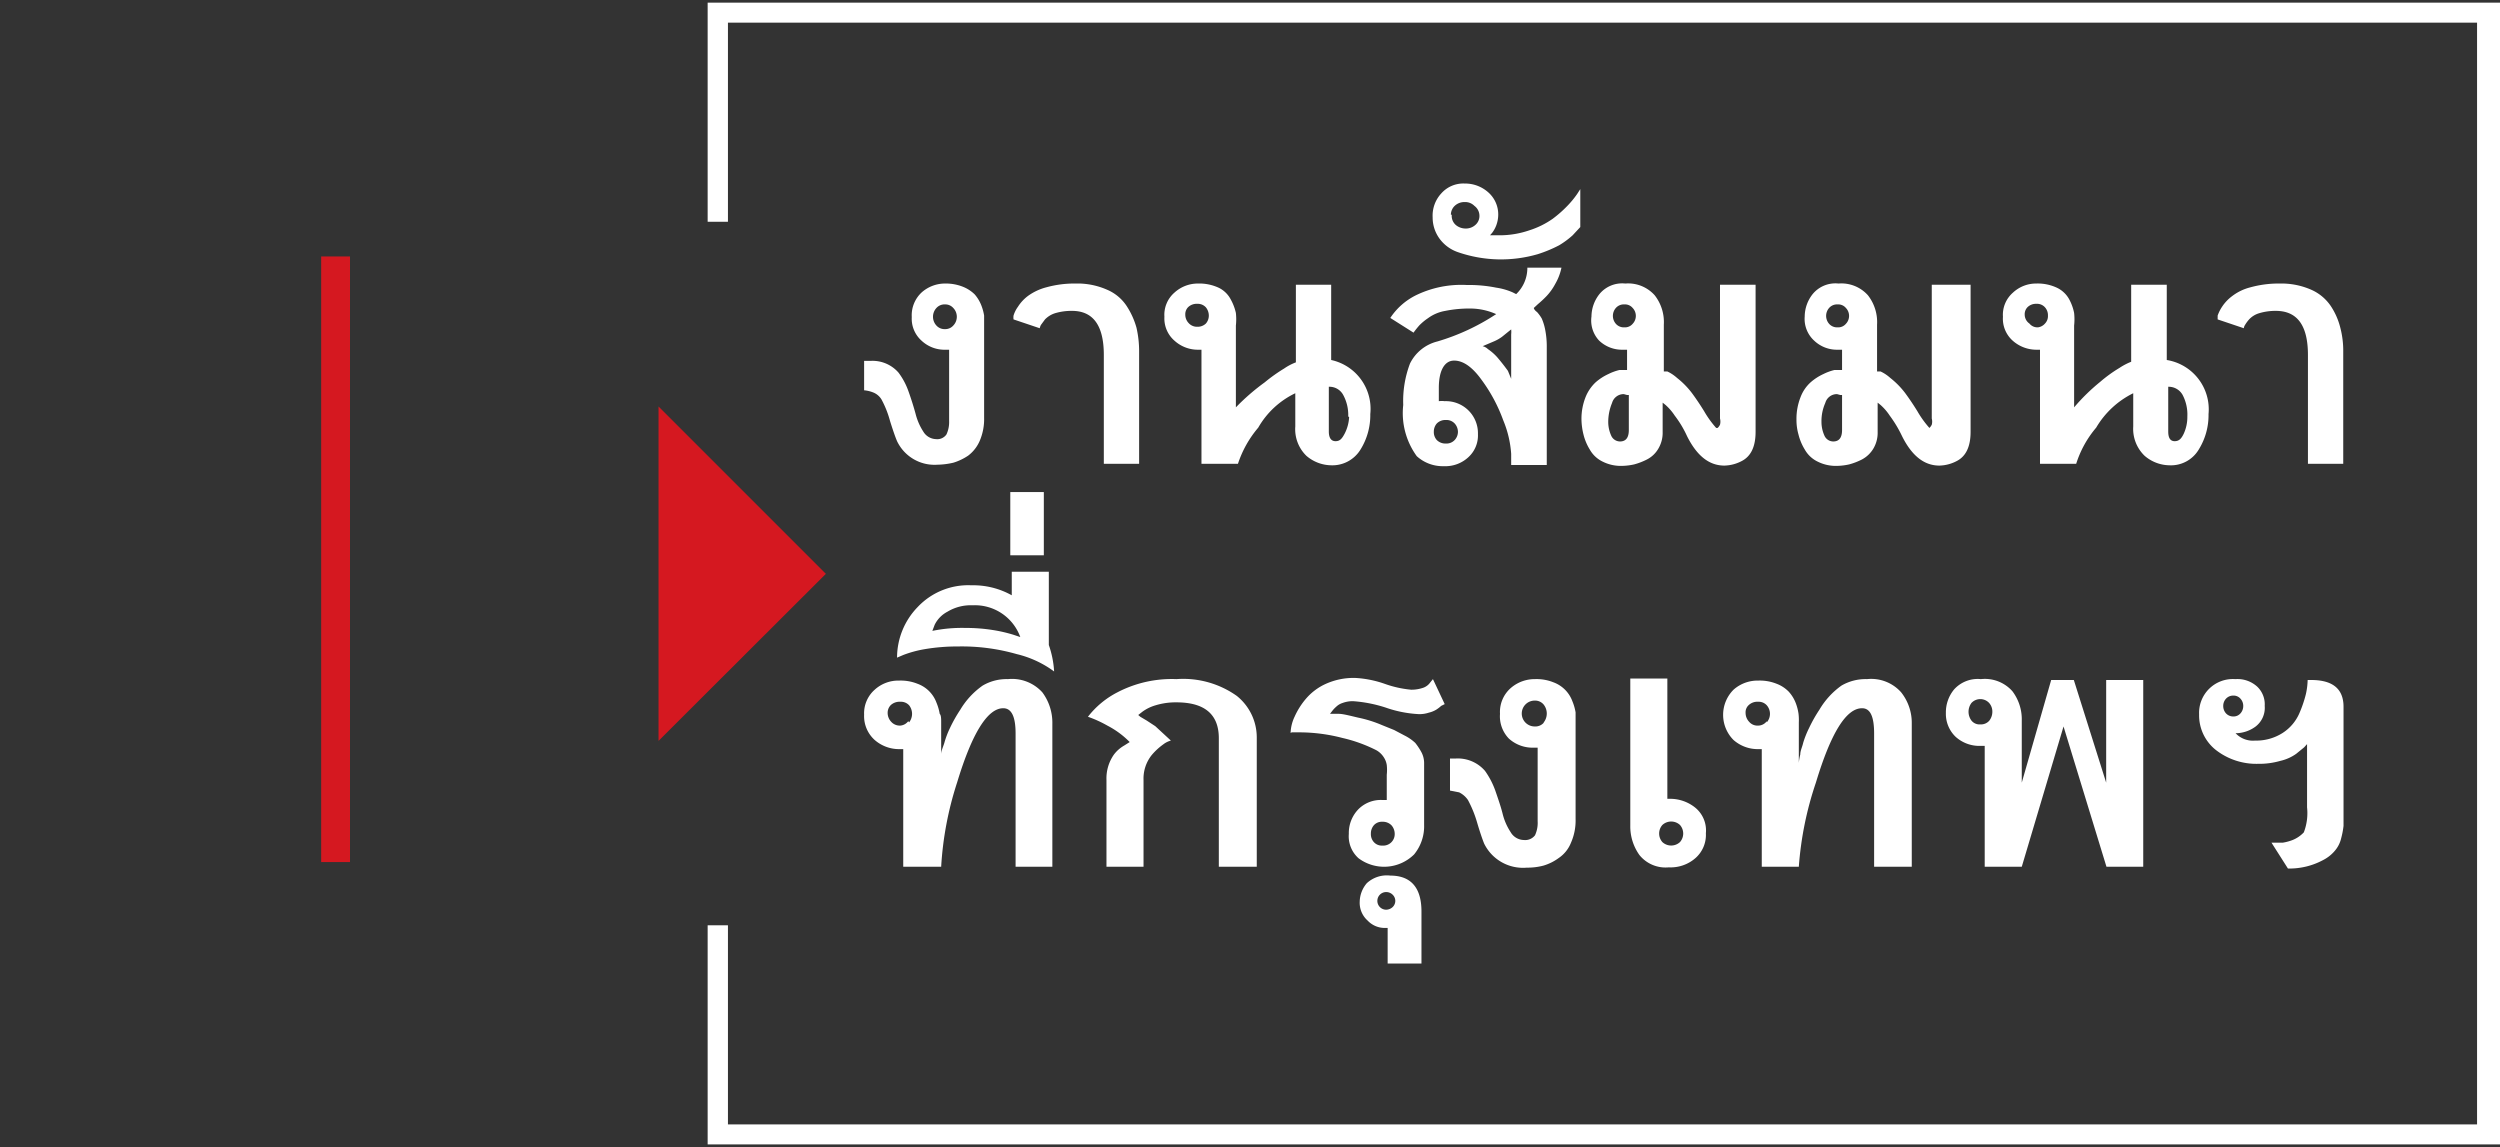
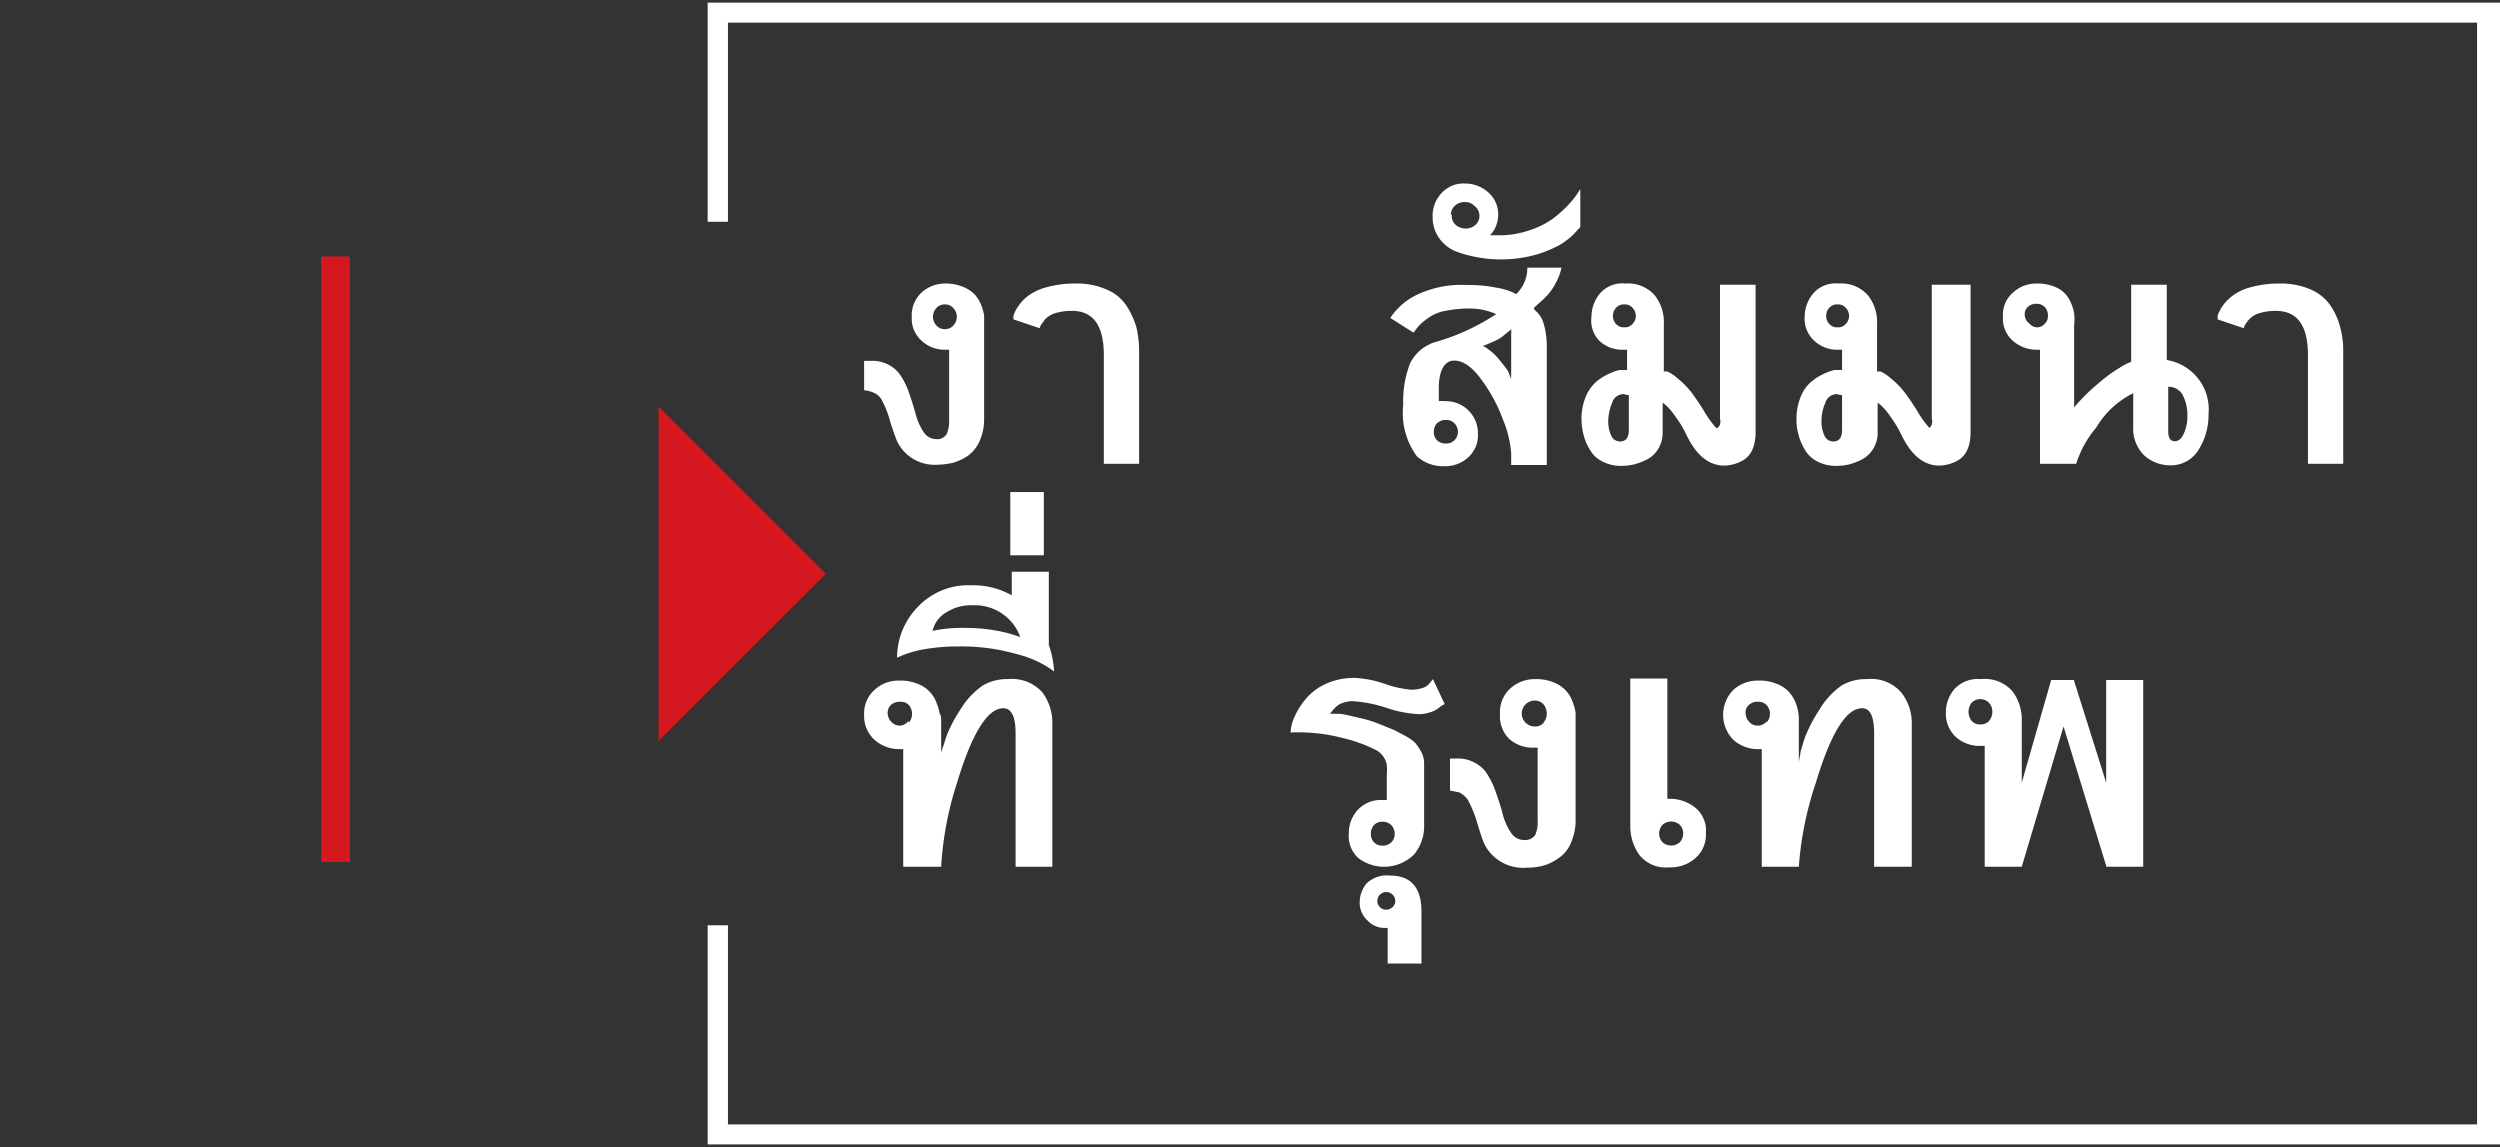
<svg xmlns="http://www.w3.org/2000/svg" id="Layer_1" data-name="Layer 1" viewBox="0 0 85 39">
  <rect x="0" y="0" width="85" height="39" fill="#333333" stroke="none" />
  <defs>
    <style>.cls-1{fill:#d51820;}.cls-2{fill:#fff;}</style>
  </defs>
  <title>HPicon-Seminar-Bangkok</title>
  <polygon class="cls-1" points="22.39 13.82 28.08 19.51 22.39 25.19 22.39 13.82" />
  <rect class="cls-1" x="10.92" y="8.72" width="0.98" height="20.59" />
  <polygon class="cls-2" points="24.06 0.09 24.06 7.54 24.75 7.54 24.75 0.77 84.22 0.77 84.22 30.87 84.22 34.89 84.22 38.23 24.75 38.23 24.75 31.46 24.06 31.46 24.06 38.91 85 38.91 85 34.89 85 30.87 85 0.09 24.06 0.09" />
  <path class="cls-2" d="M31,10.78a1.06,1.06,0,0,1,.35-.85,1.2,1.2,0,0,1,.79-.29,1.57,1.57,0,0,1,.6.11,1.21,1.21,0,0,1,.4.26,1.28,1.28,0,0,1,.22.36,1.66,1.66,0,0,1,.1.36c0,.11,0,.22,0,.33v3.15a1.87,1.87,0,0,1-.15.78,1.25,1.25,0,0,1-.39.5,1.9,1.9,0,0,1-.5.24,2.51,2.51,0,0,1-.55.07A1.41,1.41,0,0,1,30.5,15q-.09-.21-.24-.69a3.34,3.34,0,0,0-.29-.73.58.58,0,0,0-.29-.24,1.09,1.09,0,0,0-.3-.07v-1h.22a1.17,1.17,0,0,1,.95.4,2.36,2.36,0,0,1,.34.64c.1.28.18.54.24.76a2,2,0,0,0,.26.6.52.52,0,0,0,.43.26.38.38,0,0,0,.36-.16,1,1,0,0,0,.09-.46V11.89h-.11a1.14,1.14,0,0,1-.83-.31A1,1,0,0,1,31,10.78Zm1.41.29a.43.43,0,0,0,0-.6.36.36,0,0,0-.28-.12.37.37,0,0,0-.29.12.44.44,0,0,0,0,.6.37.37,0,0,0,.29.12A.36.36,0,0,0,32.41,11.07Z" />
  <path class="cls-2" d="M35.35,11.16l-.89-.3a.53.53,0,0,1,0-.13,1,1,0,0,1,.15-.3,1.39,1.39,0,0,1,.33-.36,1.85,1.85,0,0,1,.63-.3,3.58,3.58,0,0,1,1-.13,2.49,2.49,0,0,1,1.07.21,1.5,1.5,0,0,1,.67.56,2.65,2.65,0,0,1,.33.73,3.58,3.58,0,0,1,.09.83v3.8H37.53v-3.7q0-1.5-1.08-1.5a1.93,1.93,0,0,0-.58.08.83.83,0,0,0-.34.21l-.14.19A.51.51,0,0,0,35.35,11.16Z" />
-   <path class="cls-2" d="M46.59,14.08a2.21,2.21,0,0,1-.33,1.2,1.12,1.12,0,0,1-1,.54,1.32,1.32,0,0,1-.84-.32,1.26,1.26,0,0,1-.38-1V13.37a2.88,2.88,0,0,0-1.26,1.17,3.65,3.65,0,0,0-.69,1.23H40.85V11.89h-.09a1.18,1.18,0,0,1-.82-.3,1,1,0,0,1-.35-.82,1,1,0,0,1,.34-.82,1.18,1.18,0,0,1,.8-.31,1.57,1.57,0,0,1,.72.15.91.91,0,0,1,.4.4,1.69,1.69,0,0,1,.17.45,2,2,0,0,1,0,.43v2.78A7.44,7.44,0,0,1,43,13a5.55,5.55,0,0,1,.66-.47,1.85,1.85,0,0,1,.4-.21V9.68h1.2v2.56A1.7,1.7,0,0,1,46.59,14.08ZM41,11a.41.41,0,0,0,.1-.27.45.45,0,0,0-.1-.28.37.37,0,0,0-.29-.12.42.42,0,0,0-.31.11.34.34,0,0,0-.1.26.41.41,0,0,0,.11.28.38.38,0,0,0,.3.13A.4.4,0,0,0,41,11Zm4.84,3.16a1.43,1.43,0,0,0-.17-.73.53.53,0,0,0-.49-.28v1.52c0,.22.08.33.23.33s.22-.09.31-.26A1.37,1.37,0,0,0,45.87,14.18Z" />
  <path class="cls-2" d="M51.55,10a1.23,1.23,0,0,0,.38-.9h1.16a1.84,1.84,0,0,1-.21.55,1.9,1.9,0,0,1-.3.42,3.58,3.58,0,0,1-.29.27l-.14.13s0,.06.11.14a1.34,1.34,0,0,1,.16.22,1.83,1.83,0,0,1,.11.35,2.93,2.93,0,0,1,.06.63v4H51.38v-.38a3.6,3.6,0,0,0-.27-1.14,5.41,5.41,0,0,0-.74-1.38c-.31-.43-.62-.65-.93-.65s-.52.31-.52.93v.45a.79.79,0,0,1,.2,0,1.09,1.09,0,0,1,1.13,1.12,1,1,0,0,1-.32.78,1.15,1.15,0,0,1-.84.31,1.31,1.31,0,0,1-.92-.34,2.49,2.49,0,0,1-.46-1.74,3.6,3.6,0,0,1,.23-1.41,1.42,1.42,0,0,1,.93-.75,7.44,7.44,0,0,0,2-.93,2.17,2.17,0,0,0-.87-.19,4.12,4.12,0,0,0-.86.08,1.39,1.39,0,0,0-.59.25,1.86,1.86,0,0,0-.29.24,3,3,0,0,0-.2.25l-.79-.5a2.23,2.23,0,0,1,.87-.77,3.52,3.52,0,0,1,1.73-.35,4.71,4.71,0,0,1,1,.09,2.18,2.18,0,0,1,.56.16ZM49.46,14.4a.38.38,0,0,0-.3-.12.41.41,0,0,0-.31.12.42.42,0,0,0-.1.28.4.4,0,0,0,.1.28.41.41,0,0,0,.31.12.38.38,0,0,0,.3-.12.41.41,0,0,0,.11-.28A.43.43,0,0,0,49.46,14.4Zm1.92-1.52V11.83c0-.2,0-.35,0-.46a.8.8,0,0,0,0-.17l0,0-.1.08-.21.17a1.35,1.35,0,0,1-.26.15l-.4.17a.4.4,0,0,1,.18.1,1.74,1.74,0,0,1,.31.27c.12.14.24.29.37.47Z" />
  <path class="cls-2" d="M51,8a3.1,3.1,0,0,0,1-.17,2.91,2.91,0,0,0,.79-.39A4,4,0,0,0,53.29,7a3.11,3.11,0,0,0,.33-.4l.11-.17V7.72L53.47,8a2.87,2.87,0,0,1-.46.34,4.48,4.48,0,0,1-.72.3,4.47,4.47,0,0,1-2.73-.07,1.29,1.29,0,0,1-.64-.49,1.22,1.22,0,0,1-.21-.69A1.11,1.11,0,0,1,49,6.58a1,1,0,0,1,.8-.34,1.18,1.18,0,0,1,.79.29,1,1,0,0,1,.35.77,1.06,1.06,0,0,1-.07.37,1,1,0,0,1-.14.25L50.66,8H51Zm-1.64-.7a.41.41,0,0,0,.15.36.52.52,0,0,0,.32.11.48.48,0,0,0,.33-.12.4.4,0,0,0,.14-.34A.42.42,0,0,0,50.13,7a.44.44,0,0,0-.33-.13.48.48,0,0,0-.33.12A.42.42,0,0,0,49.33,7.3Z" />
  <path class="cls-2" d="M54.11,10.76a1.24,1.24,0,0,1,.27-.76,1,1,0,0,1,.88-.36,1.21,1.21,0,0,1,1,.4,1.48,1.48,0,0,1,.31,1v1.59l.12,0a1.35,1.35,0,0,1,.33.22,2.81,2.81,0,0,1,.51.52c.11.15.25.35.41.61a3.41,3.41,0,0,0,.41.57l.05,0a.38.38,0,0,0,.08-.11.41.41,0,0,0,0-.21V9.68h1.21v5c0,.51-.16.84-.48,1a1.32,1.32,0,0,1-.58.15c-.51,0-.93-.32-1.27-1a3.58,3.58,0,0,0-.42-.7,1.8,1.8,0,0,0-.31-.36l-.1-.08v1a1.05,1.05,0,0,1-.15.57.94.94,0,0,1-.38.36,2.2,2.2,0,0,1-.44.17,2.08,2.08,0,0,1-.41.05,1.38,1.38,0,0,1-.67-.15,1,1,0,0,1-.43-.41,1.78,1.78,0,0,1-.21-.5,2.25,2.25,0,0,1-.07-.52,2,2,0,0,1,.14-.76,1.41,1.41,0,0,1,.34-.5,1.77,1.77,0,0,1,.43-.28,1.82,1.82,0,0,1,.38-.14l.26,0v-.69h-.14a1.12,1.12,0,0,1-.81-.31A1,1,0,0,1,54.11,10.76Zm1.1,2.64a.41.41,0,0,0-.4.3,1.69,1.69,0,0,0-.13.63,1.14,1.14,0,0,0,.1.48.33.33,0,0,0,.3.2q.3,0,.3-.39V13.43l-.06,0Zm.3-2.93a.34.34,0,0,0-.28-.12.36.36,0,0,0-.29.12.41.41,0,0,0,0,.54.36.36,0,0,0,.29.12.34.34,0,0,0,.28-.12.39.39,0,0,0,0-.54Z" />
  <path class="cls-2" d="M61.36,10.76a1.24,1.24,0,0,1,.27-.76,1,1,0,0,1,.88-.36,1.21,1.21,0,0,1,1,.4,1.48,1.48,0,0,1,.31,1v1.59l.12,0a1.35,1.35,0,0,1,.33.22,2.81,2.81,0,0,1,.51.52c.11.15.25.35.41.61a3.41,3.41,0,0,0,.41.57l0,0a.38.38,0,0,0,.08-.11.41.41,0,0,0,0-.21V9.68H67v5c0,.51-.16.84-.48,1a1.32,1.32,0,0,1-.58.15c-.51,0-.93-.32-1.27-1a4.15,4.15,0,0,0-.42-.7,1.8,1.8,0,0,0-.31-.36l-.1-.08v1a1.05,1.05,0,0,1-.15.57,1,1,0,0,1-.38.36,2.2,2.2,0,0,1-.44.17,2.08,2.08,0,0,1-.41.05,1.38,1.38,0,0,1-.67-.15,1,1,0,0,1-.43-.41,1.78,1.78,0,0,1-.21-.5,1.81,1.81,0,0,1-.07-.52,2,2,0,0,1,.14-.76,1.29,1.29,0,0,1,.34-.5,1.77,1.77,0,0,1,.43-.28,1.82,1.82,0,0,1,.38-.14l.26,0v-.69h-.14a1.12,1.12,0,0,1-.81-.31A1,1,0,0,1,61.36,10.76Zm1.1,2.64a.41.41,0,0,0-.4.3,1.51,1.51,0,0,0-.13.63,1.14,1.14,0,0,0,.1.48.33.33,0,0,0,.3.2q.3,0,.3-.39V13.43l-.06,0Zm.3-2.93a.34.34,0,0,0-.28-.12.36.36,0,0,0-.29.12.41.41,0,0,0,0,.54.36.36,0,0,0,.29.12.34.34,0,0,0,.28-.12.39.39,0,0,0,0-.54Z" />
  <path class="cls-2" d="M75.09,14.08a2.21,2.21,0,0,1-.33,1.2,1.1,1.1,0,0,1-1,.54,1.32,1.32,0,0,1-.84-.32,1.27,1.27,0,0,1-.39-1V13.37a3,3,0,0,0-1.26,1.17,3.54,3.54,0,0,0-.68,1.23H69.36V11.89h-.09a1.21,1.21,0,0,1-.83-.3,1,1,0,0,1-.34-.82,1,1,0,0,1,.34-.82,1.15,1.15,0,0,1,.79-.31,1.54,1.54,0,0,1,.72.15.93.93,0,0,1,.41.4,1.64,1.64,0,0,1,.16.45,2,2,0,0,1,0,.43v2.78a6.74,6.74,0,0,1,.89-.87,4.72,4.72,0,0,1,.65-.47,2.14,2.14,0,0,1,.4-.21V9.68h1.21v2.56A1.7,1.7,0,0,1,75.09,14.08ZM69.53,11a.36.36,0,0,0,.1-.27.4.4,0,0,0-.1-.28.36.36,0,0,0-.29-.12.41.41,0,0,0-.3.11.34.34,0,0,0-.1.26A.37.37,0,0,0,69,11a.35.35,0,0,0,.29.13A.38.38,0,0,0,69.53,11Zm4.84,3.16a1.44,1.44,0,0,0-.16-.73.54.54,0,0,0-.49-.28v1.52c0,.22.07.33.22.33s.23-.09.31-.26A1.37,1.37,0,0,0,74.37,14.18Z" />
  <path class="cls-2" d="M76.29,11.16l-.89-.3s0-.07,0-.13a1.36,1.36,0,0,1,.15-.3,1.43,1.43,0,0,1,.34-.36,1.7,1.7,0,0,1,.62-.3,3.6,3.6,0,0,1,1-.13,2.52,2.52,0,0,1,1.07.21,1.56,1.56,0,0,1,.67.56,2.36,2.36,0,0,1,.32.73,3.1,3.1,0,0,1,.1.83v3.8H78.47v-3.7c0-1-.36-1.5-1.09-1.5a1.91,1.91,0,0,0-.57.08.76.76,0,0,0-.34.21,1.26,1.26,0,0,0-.14.19A.24.24,0,0,0,76.29,11.16Z" />
  <path class="cls-2" d="M32,24.56v1.38a1.46,1.46,0,0,1,0-.29c0-.13.07-.26.11-.4a3,3,0,0,1,.19-.5,4.86,4.86,0,0,1,.35-.62,2.67,2.67,0,0,1,.76-.82,1.6,1.6,0,0,1,.86-.22,1.39,1.39,0,0,1,1.17.45,1.73,1.73,0,0,1,.34,1.07v4.86H34.53V24.94c0-.58-.14-.86-.42-.86-.53,0-1.06.84-1.57,2.53A11.36,11.36,0,0,0,32,29.47H30.71v-4H30.6a1.26,1.26,0,0,1-.86-.31,1.09,1.09,0,0,1-.36-.86,1.07,1.07,0,0,1,.36-.85,1.19,1.19,0,0,1,.83-.31,1.54,1.54,0,0,1,.63.11,1.08,1.08,0,0,1,.64.64,1.73,1.73,0,0,1,.11.38C32,24.32,32,24.44,32,24.56Zm-1.09,0a.47.47,0,0,0,0-.58.38.38,0,0,0-.3-.12.44.44,0,0,0-.32.11.37.37,0,0,0-.11.27.44.44,0,0,0,.12.3.39.39,0,0,0,.31.13A.37.37,0,0,0,30.88,24.52Z" />
  <path class="cls-2" d="M35.84,22.83a3.5,3.5,0,0,0-1.27-.59,6.78,6.78,0,0,0-2-.26,6.6,6.6,0,0,0-1.12.09,3.83,3.83,0,0,0-.74.2l-.21.09a2.47,2.47,0,0,1,.7-1.72,2.36,2.36,0,0,1,1.83-.74,2.68,2.68,0,0,1,1.37.34v-.8h1.26v2.49A3.28,3.28,0,0,1,35.84,22.83Zm-1.15-1.17a1.64,1.64,0,0,0-1.62-1.08,1.53,1.53,0,0,0-.86.22,1,1,0,0,0-.43.44l-.08.21a5,5,0,0,1,1.13-.1,5.79,5.79,0,0,1,.92.07,5,5,0,0,1,.7.16Z" />
  <path class="cls-2" d="M34.35,18.88V16.73h1.14v2.15Z" />
-   <path class="cls-2" d="M38.41,25.23a3,3,0,0,0-.76-.56,4,4,0,0,0-.66-.3,3,3,0,0,1,1-.83A4,4,0,0,1,40,23.09a3.15,3.15,0,0,1,2.05.57,1.81,1.81,0,0,1,.68,1.42v4.39H41.44V25.1c0-.81-.48-1.22-1.44-1.22a2.34,2.34,0,0,0-.71.1,1.43,1.43,0,0,0-.45.22l-.14.11.07.06.22.13.29.19.53.49a.71.71,0,0,0-.26.13,2.13,2.13,0,0,0-.39.36,1.28,1.28,0,0,0-.28.85v2.95H37.62V26.52a1.41,1.41,0,0,1,.25-.86,1.15,1.15,0,0,1,.35-.31Z" />
  <path class="cls-2" d="M43.88,24.92a1.4,1.4,0,0,1,.14-.56,2.5,2.5,0,0,1,.38-.6,1.93,1.93,0,0,1,.68-.51,2.3,2.3,0,0,1,1-.2,3.61,3.61,0,0,1,1,.2,3.63,3.63,0,0,0,.9.2,1.22,1.22,0,0,0,.42-.07.49.49,0,0,0,.23-.18l.09-.11.4.85L49,24a1.09,1.09,0,0,1-.17.13.86.86,0,0,1-.25.1,1,1,0,0,1-.35.05,4,4,0,0,1-1.11-.22A4.62,4.62,0,0,0,46,23.84a1,1,0,0,0-.35.06.55.55,0,0,0-.22.13,1,1,0,0,0-.14.15l-.07.09.29,0c.15,0,.37.06.67.13a4.18,4.18,0,0,1,.8.25l.42.17.36.19a1.54,1.54,0,0,1,.36.25,2.21,2.21,0,0,1,.2.3.79.79,0,0,1,.1.4v2.09a1.51,1.51,0,0,1-.34,1,1.45,1.45,0,0,1-1.89.13,1,1,0,0,1-.33-.83,1.16,1.16,0,0,1,.32-.83A1.07,1.07,0,0,1,47,27.2h.15v-.86a1.52,1.52,0,0,0,0-.33.66.66,0,0,0-.1-.26.72.72,0,0,0-.25-.24,5,5,0,0,0-1.16-.42,5.8,5.8,0,0,0-1.46-.19h-.26Zm3.43,3.14a.41.41,0,0,0-.31-.12.36.36,0,0,0-.29.12.43.43,0,0,0-.1.29.4.4,0,0,0,.1.28.36.36,0,0,0,.29.12.39.39,0,0,0,.42-.4A.44.44,0,0,0,47.31,28.06Z" />
  <path class="cls-2" d="M47.27,29.77c.7,0,1.06.41,1.06,1.22v1.77H47.18V31.55h-.12a.8.8,0,0,1-.56-.25.81.81,0,0,1-.27-.64,1,1,0,0,1,.24-.63A1,1,0,0,1,47.27,29.77Zm.08,1.07a.29.29,0,0,0,0-.42.31.31,0,0,0-.22-.09.3.3,0,0,0,0,.6A.33.33,0,0,0,47.35,30.84Z" />
  <path class="cls-2" d="M51,24.27a1.08,1.08,0,0,1,.37-.88,1.24,1.24,0,0,1,.82-.3,1.54,1.54,0,0,1,.63.11,1.08,1.08,0,0,1,.64.64,1.73,1.73,0,0,1,.11.38c0,.11,0,.23,0,.34v3.29a1.86,1.86,0,0,1-.16.81,1.12,1.12,0,0,1-.41.51,1.69,1.69,0,0,1-.52.26,2.12,2.12,0,0,1-.57.07,1.47,1.47,0,0,1-1.45-.82c-.06-.15-.14-.38-.24-.72a3.91,3.91,0,0,0-.31-.76.78.78,0,0,0-.3-.26l-.31-.06V25.79l0,0h.19a1.22,1.22,0,0,1,1,.42,2.74,2.74,0,0,1,.35.67c.1.29.19.55.25.79a2,2,0,0,0,.27.62.53.53,0,0,0,.45.27.42.42,0,0,0,.38-.16,1,1,0,0,0,.09-.48V25.42h-.12a1.2,1.2,0,0,1-.86-.31A1.09,1.09,0,0,1,51,24.27Zm1.48.3a.49.49,0,0,0,0-.62.38.38,0,0,0-.3-.13.44.44,0,0,0,0,.88A.38.38,0,0,0,52.49,24.57Z" />
  <path class="cls-2" d="M58,28.33a1.05,1.05,0,0,1-.36.85,1.28,1.28,0,0,1-.9.31,1.14,1.14,0,0,1-1-.42,1.67,1.67,0,0,1-.31-1v-5h1.26v4.09h.14a1.36,1.36,0,0,1,.77.27A1,1,0,0,1,58,28.33Zm-.88-.28a.44.44,0,0,0-.6,0,.44.44,0,0,0,0,.58.44.44,0,0,0,.6,0,.44.44,0,0,0,0-.58Z" />
  <path class="cls-2" d="M61.16,24.56v1.38a1.73,1.73,0,0,1,.05-.29c0-.13.07-.26.1-.4a3.21,3.21,0,0,1,.2-.5,4.86,4.86,0,0,1,.35-.62,2.66,2.66,0,0,1,.75-.82,1.63,1.63,0,0,1,.87-.22,1.36,1.36,0,0,1,1.16.45A1.67,1.67,0,0,1,65,24.61v4.86H63.72V24.94c0-.58-.13-.86-.41-.86-.54,0-1.06.84-1.57,2.53a11.49,11.49,0,0,0-.58,2.86H59.9v-4h-.1a1.25,1.25,0,0,1-.86-.31,1.21,1.21,0,0,1,0-1.71,1.23,1.23,0,0,1,.84-.31,1.54,1.54,0,0,1,.63.11,1.13,1.13,0,0,1,.41.27,1.23,1.23,0,0,1,.23.37,1.65,1.65,0,0,1,.1.38A1.83,1.83,0,0,1,61.16,24.56Zm-1.09,0a.44.44,0,0,0,0-.58.37.37,0,0,0-.29-.12.43.43,0,0,0-.32.11.33.33,0,0,0-.11.27.44.44,0,0,0,.12.3.37.37,0,0,0,.31.13A.36.36,0,0,0,60.07,24.52Z" />
  <path class="cls-2" d="M66.16,24.24a1.22,1.22,0,0,1,.28-.8,1.08,1.08,0,0,1,.91-.35,1.25,1.25,0,0,1,1.07.41,1.58,1.58,0,0,1,.32,1v2.11l1-3.49h.77l1.1,3.49V23.12h1.26v6.35H71.62L70.16,24.7l-1.42,4.77H67.48V25.36h-.15a1.2,1.2,0,0,1-.84-.31A1.08,1.08,0,0,1,66.16,24.24Zm1.47-.34a.41.41,0,0,0-.6,0,.5.5,0,0,0,0,.6.35.35,0,0,0,.3.13.38.38,0,0,0,.3-.12.49.49,0,0,0,.11-.31A.44.44,0,0,0,67.63,23.9Z" />
-   <path class="cls-2" d="M76.67,25.18a1.67,1.67,0,0,0,.94-.26,1.51,1.51,0,0,0,.56-.65,4.12,4.12,0,0,0,.23-.67,2.4,2.4,0,0,0,.06-.48h.12c.73,0,1.1.3,1.1.91v3.53c0,.22,0,.39,0,.52a2.76,2.76,0,0,1-.08.42,1,1,0,0,1-.21.42,1.28,1.28,0,0,1-.4.32,2.42,2.42,0,0,1-1.2.29l-.56-.88h.39a1.68,1.68,0,0,0,.33-.09,1.08,1.08,0,0,0,.38-.26,1.82,1.82,0,0,0,.11-.85V25.3l-.1.11-.27.22a1.51,1.51,0,0,1-.54.24,2.59,2.59,0,0,1-.76.1,2.24,2.24,0,0,1-1.43-.47,1.5,1.5,0,0,1-.57-1.21A1.15,1.15,0,0,1,76,23.09a1,1,0,0,1,.75.26A.83.83,0,0,1,77,24a.8.8,0,0,1-.32.71,1.16,1.16,0,0,1-.67.22A.81.81,0,0,0,76.67,25.18Zm-.49-1.42a.31.31,0,0,0-.25-.11.33.33,0,0,0-.25.11.36.36,0,0,0-.09.24.37.37,0,0,0,.09.25.33.33,0,0,0,.25.11.31.31,0,0,0,.25-.11.37.37,0,0,0,.09-.25A.36.36,0,0,0,76.18,23.76Z" />
</svg>